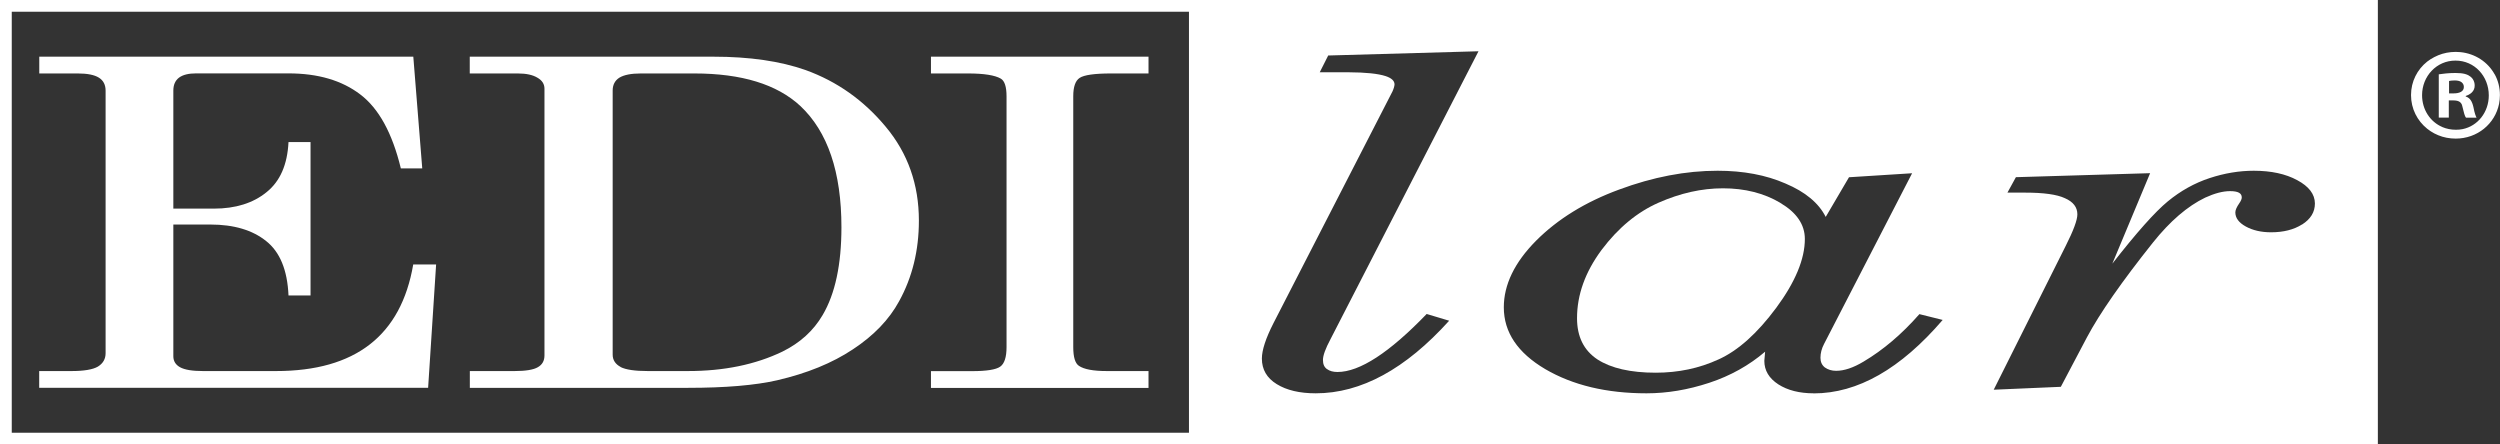
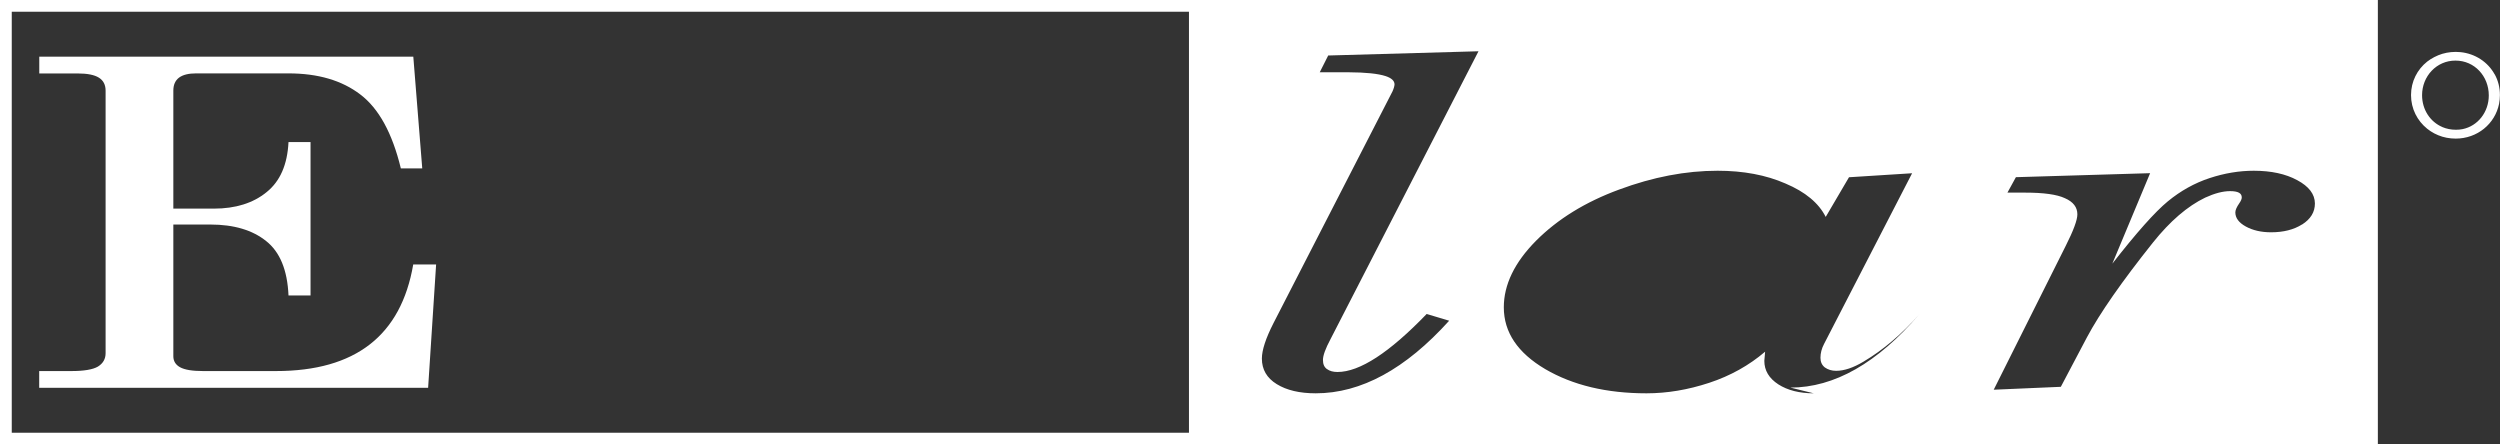
<svg xmlns="http://www.w3.org/2000/svg" id="Layer_2" data-name="Layer 2" viewBox="0 0 318.89 56.69">
  <rect x="0" y="0" width="318.89" height="56.69" fill="#333333" stroke="none" />
  <defs>
    <style>
      .cls-1 {
        fill: #fff;
      }
    </style>
  </defs>
  <g id="Layer_1-2" data-name="Layer 1">
    <g>
-       <path class="cls-1" d="m151.65,0H0v56.69h303.31V0h-151.65Zm0,55.2H1.5V1.5h150.16v53.7Zm17.62-8.12c.34.25.78.37,1.33.37,2.84,0,6.63-2.47,11.38-7.4l2.87.86c-5.57,6.17-11.24,9.26-17.02,9.26-2.05,0-3.71-.39-4.97-1.17-1.27-.78-1.9-1.87-1.9-3.26,0-1.07.49-2.58,1.49-4.54l15.17-29.54c.17-.38.25-.68.26-.89,0-.46-.38-.81-1.13-1.06-.99-.32-2.56-.48-4.72-.49h-3.69l1.08-2.14,19.17-.54-18.87,36.71c-.65,1.22-.97,2.1-.97,2.66s.17.92.51,1.17Zm62.08,3.09c-1.81,0-3.32-.38-4.51-1.14-1.2-.78-1.79-1.78-1.79-3l.1-1.17c-2.05,1.75-4.43,3.08-7.13,3.97-2.7.89-5.37,1.34-8,1.34-5.09,0-9.4-1.03-12.92-3.09-3.52-2.08-5.28-4.7-5.28-7.88,0-2.89,1.37-5.72,4.1-8.48,2.77-2.78,6.31-4.96,10.61-6.54,4.31-1.6,8.49-2.4,12.56-2.4,3.28,0,6.17.54,8.66,1.63,2.53,1.07,4.24,2.49,5.13,4.26l2.97-5.06,8.05-.51-11.23,21.77c-.31.59-.46,1.18-.46,1.77,0,.53.19.94.56,1.23.41.29.89.43,1.44.43,1.03,0,2.19-.39,3.49-1.17,2.53-1.5,4.9-3.52,7.13-6.06l2.97.74c-5.37,6.25-10.85,9.37-16.46,9.37Zm62.29-21.54c-1.06.67-2.38,1-3.95,1-1.27,0-2.34-.25-3.23-.74-.89-.49-1.33-1.09-1.33-1.8,0-.29.17-.68.51-1.17.21-.3.31-.55.31-.74,0-.27-.12-.47-.36-.6-.24-.13-.61-.2-1.13-.2-.92,0-1.98.28-3.18.83-2.26,1.09-4.48,3-6.67,5.74-3.96,4.97-6.77,9-8.41,12.08l-3.33,6.31-8.56.37,9.18-18.34c.99-1.96,1.49-3.3,1.49-4.03,0-.91-.53-1.6-1.59-2.06-1.02-.48-2.72-.71-5.07-.71h-2.26l1.08-1.97,17.12-.51-4.82,11.54c3.08-3.94,5.43-6.59,7.07-7.94,1.64-1.35,3.42-2.34,5.33-2.97,1.91-.63,3.79-.94,5.64-.94,2.22,0,4.07.4,5.54,1.2,1.5.8,2.25,1.79,2.26,2.97,0,1.11-.55,2-1.64,2.69Z" />
+       <path class="cls-1" d="m151.65,0H0v56.69h303.31V0h-151.65Zm0,55.2H1.5V1.5h150.16v53.7Zm17.62-8.12c.34.25.78.37,1.33.37,2.84,0,6.63-2.47,11.38-7.4l2.87.86c-5.57,6.17-11.24,9.26-17.02,9.26-2.05,0-3.71-.39-4.97-1.17-1.27-.78-1.9-1.87-1.9-3.26,0-1.07.49-2.58,1.49-4.54l15.17-29.54c.17-.38.25-.68.26-.89,0-.46-.38-.81-1.13-1.06-.99-.32-2.56-.48-4.72-.49h-3.69l1.08-2.14,19.17-.54-18.87,36.71c-.65,1.22-.97,2.1-.97,2.66s.17.92.51,1.17Zm62.08,3.09c-1.81,0-3.32-.38-4.51-1.14-1.2-.78-1.79-1.78-1.79-3l.1-1.17c-2.05,1.75-4.43,3.08-7.13,3.97-2.7.89-5.37,1.34-8,1.34-5.09,0-9.4-1.03-12.92-3.09-3.52-2.08-5.28-4.7-5.28-7.88,0-2.89,1.37-5.72,4.1-8.48,2.77-2.78,6.31-4.96,10.61-6.54,4.31-1.6,8.49-2.4,12.56-2.4,3.28,0,6.17.54,8.66,1.63,2.53,1.07,4.24,2.49,5.13,4.26l2.97-5.06,8.05-.51-11.23,21.77c-.31.59-.46,1.18-.46,1.77,0,.53.19.94.56,1.23.41.29.89.43,1.44.43,1.03,0,2.19-.39,3.49-1.17,2.53-1.5,4.9-3.52,7.13-6.06c-5.37,6.25-10.85,9.37-16.46,9.37Zm62.29-21.54c-1.06.67-2.38,1-3.95,1-1.27,0-2.34-.25-3.23-.74-.89-.49-1.33-1.09-1.33-1.8,0-.29.17-.68.51-1.17.21-.3.31-.55.31-.74,0-.27-.12-.47-.36-.6-.24-.13-.61-.2-1.13-.2-.92,0-1.98.28-3.18.83-2.26,1.09-4.48,3-6.67,5.74-3.96,4.97-6.77,9-8.41,12.08l-3.33,6.31-8.56.37,9.18-18.34c.99-1.96,1.49-3.3,1.49-4.03,0-.91-.53-1.6-1.59-2.06-1.02-.48-2.72-.71-5.07-.71h-2.26l1.08-1.97,17.12-.51-4.82,11.54c3.08-3.94,5.43-6.59,7.07-7.94,1.64-1.35,3.42-2.34,5.33-2.97,1.91-.63,3.79-.94,5.64-.94,2.22,0,4.07.4,5.54,1.2,1.5.8,2.25,1.79,2.26,2.97,0,1.11-.55,2-1.64,2.69Z" />
      <path class="cls-1" d="m55.64,33.73h-2.93c-1.55,9.07-7.38,13.6-17.5,13.6h-9.32c-1.36,0-2.33-.16-2.93-.49-.57-.32-.85-.79-.85-1.4v-16.8h4.72c3.01,0,5.38.71,7.12,2.11,1.76,1.39,2.71,3.7,2.85,6.94h2.81v-19.57h-2.81c-.14,2.88-1.07,5.01-2.81,6.4-1.71,1.39-3.95,2.09-6.71,2.09h-5.17v-15.05c0-.74.24-1.29.73-1.66.49-.36,1.21-.54,2.16-.54h11.8c3.77,0,6.82.9,9.16,2.69,2.36,1.79,4.08,4.93,5.17,9.43h2.73l-1.14-14.25H5.01v2.14h4.92c1.22,0,2.12.18,2.69.54.57.36.85.91.85,1.66v33.48c0,.74-.33,1.31-.98,1.71-.65.38-1.78.57-3.38.57h-4.11v2.14h49.61l1.02-15.74Z" />
-       <path class="cls-1" d="m99.15,48.5c3.8-.88,7.01-2.19,9.64-3.94,2.66-1.75,4.63-3.8,5.9-6.14,1.68-3.05,2.52-6.47,2.52-10.28,0-4.61-1.41-8.6-4.23-11.97-2.8-3.37-6.2-5.78-10.21-7.23-3.23-1.14-7.15-1.71-11.76-1.71h-31.09v2.14h6.15c1.06,0,1.88.18,2.48.54.6.34.9.81.9,1.4v34.02c0,.69-.28,1.19-.85,1.51-.54.32-1.53.49-2.97.49h-5.7v2.14h27.84c4.75,0,8.55-.32,11.39-.97Zm-19.98-1.69c-.68-.36-1.02-.89-1.02-1.57V11.54c0-.72.29-1.27.85-1.63.6-.36,1.51-.54,2.73-.54h6.84c6.02,0,10.53,1.38,13.51,4.14,3.5,3.28,5.25,8.44,5.25,15.48,0,4.76-.8,8.49-2.4,11.2-1.17,2-2.88,3.55-5.13,4.66-3.45,1.66-7.46,2.48-12.05,2.48h-5.13c-1.63,0-2.78-.17-3.46-.51Z" />
-       <path class="cls-1" d="m146.5,47.33h-5.33c-1.71,0-2.89-.22-3.54-.66-.49-.32-.73-1.12-.73-2.4V12.28c0-1.2.27-1.98.81-2.34.57-.38,1.91-.57,4.03-.57h4.76v-2.14h-27.75v2.14h4.72c2.03,0,3.43.22,4.19.66.49.29.73,1.04.73,2.26v31.99c0,1.28-.27,2.11-.81,2.49-.54.38-1.74.57-3.58.57h-5.25v2.14h27.75v-2.14Z" />
-       <path class="cls-1" d="m227.1,25.88c-2.09-1.24-4.53-1.86-7.33-1.86-2.7,0-5.43.61-8.2,1.83-2.73,1.2-5.16,3.21-7.28,6.03-2.09,2.82-3.13,5.72-3.13,8.71,0,2.36.87,4.11,2.61,5.26,1.74,1.12,4.22,1.69,7.43,1.69,2.87,0,5.54-.56,8-1.69,2.49-1.12,4.95-3.32,7.38-6.6,2.43-3.29,3.64-6.22,3.64-8.77,0-1.83-1.04-3.36-3.13-4.6Z" />
-       <path class="cls-1" d="m314.11,13.66c.17.67.27,1.15.44,1.35h1.35c-.1-.2-.24-.51-.4-1.35-.17-.74-.44-1.18-.98-1.35v-.07c.48-.15.88-.44,1.05-.85.06-.14.09-.29.09-.46,0-.13-.01-.26-.04-.38-.08-.35-.28-.62-.53-.8-.37-.27-.84-.44-1.89-.44h0c-.91,0-1.62.1-2.12.17v5.52h1.28v-2.19h.61c.18,0,.33.02.46.05.4.1.61.36.68.79Zm-1.11-1.75h-.61v-1.58c.13-.03.37-.07.71-.07.4,0,.7.08.89.23.19.15.29.36.29.61,0,.57-.57.81-1.28.81Z" />
      <path class="cls-1" d="m318.21,9.49c-.86-1.57-2.47-2.65-4.37-2.84-.19-.02-.38-.03-.58-.03h-.03c-.4,0-.78.04-1.15.11-.37.07-.73.18-1.07.32-.34.14-.66.31-.97.5-.15.1-.3.2-.44.31-1.26,1-2.06,2.53-2.06,4.27s.8,3.28,2.06,4.29c.14.11.29.22.44.32.3.2.63.37.97.51s.7.25,1.07.32c.37.07.76.11,1.15.11h0c2.77,0,5.02-1.88,5.54-4.43.07-.36.11-.74.11-1.13,0-.97-.24-1.87-.67-2.65Zm-6.66,6.72c-1.56-.66-2.6-2.22-2.6-4.07,0-2.42,1.85-4.41,4.24-4.41h.03c2.42,0,4.24,1.99,4.24,4.44,0,2.12-1.39,3.9-3.34,4.3-.28.06-.57.08-.87.08-.61,0-1.19-.12-1.71-.34Z" />
    </g>
  </g>
</svg>